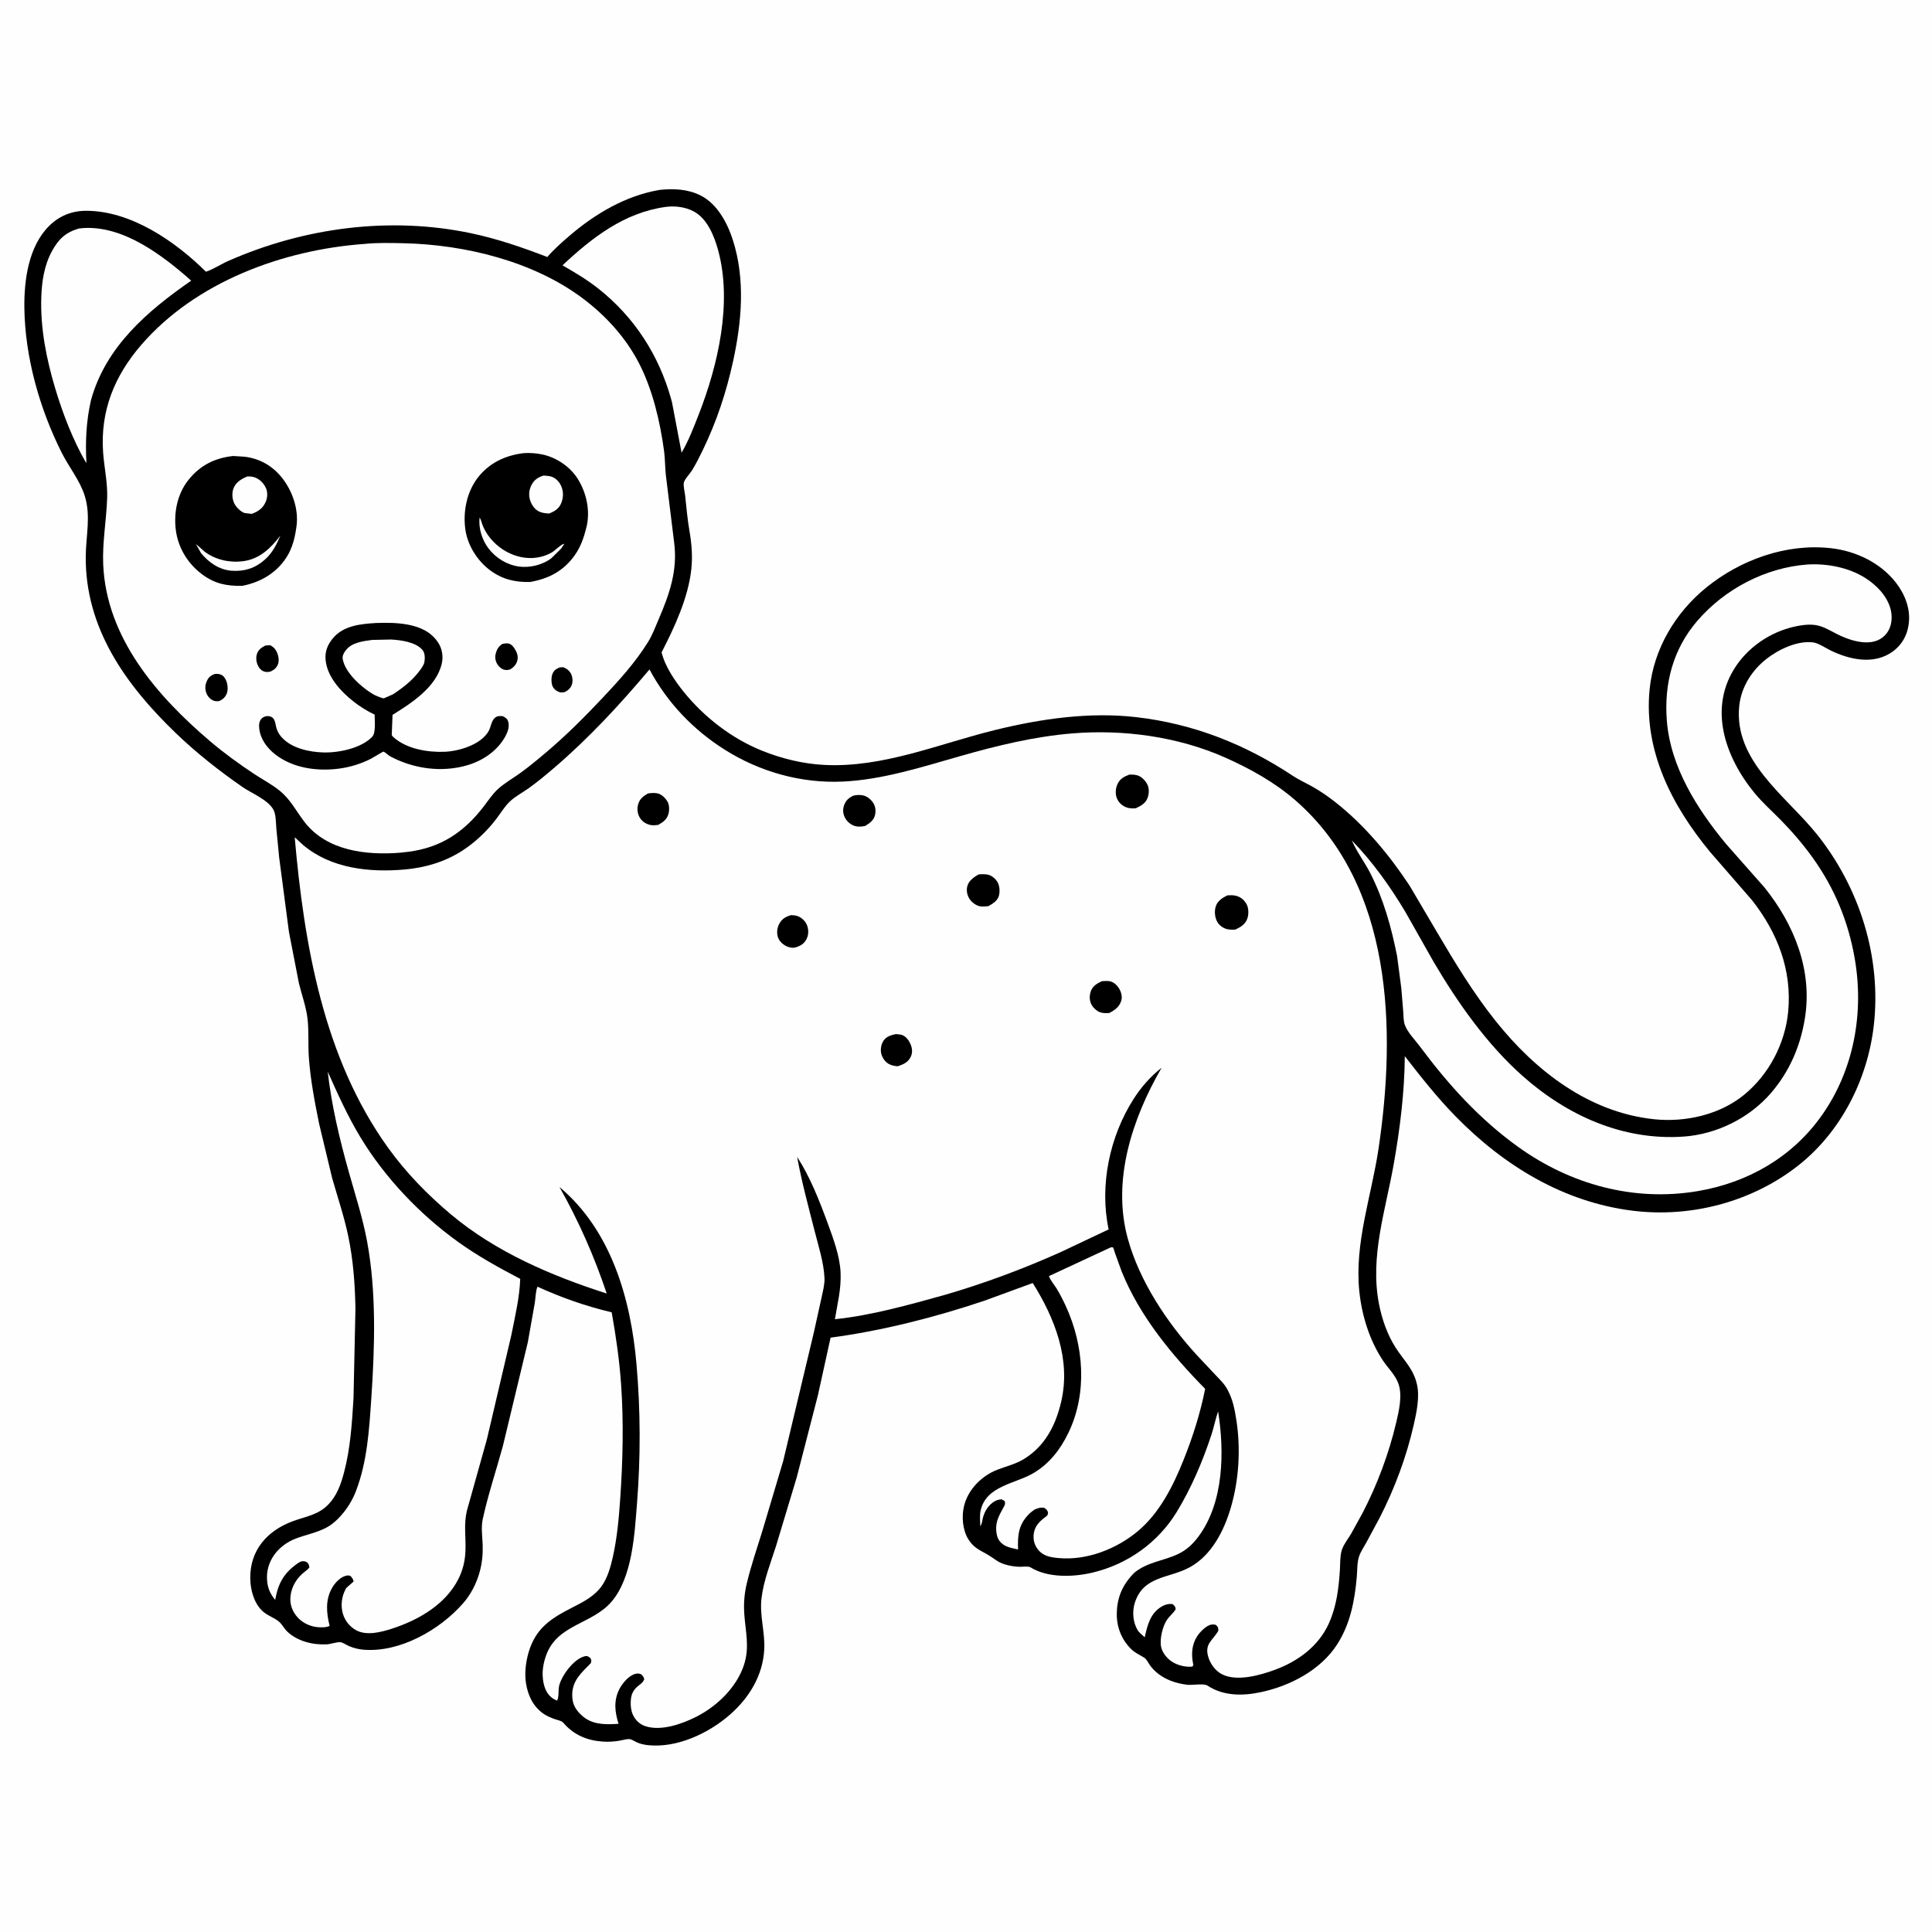
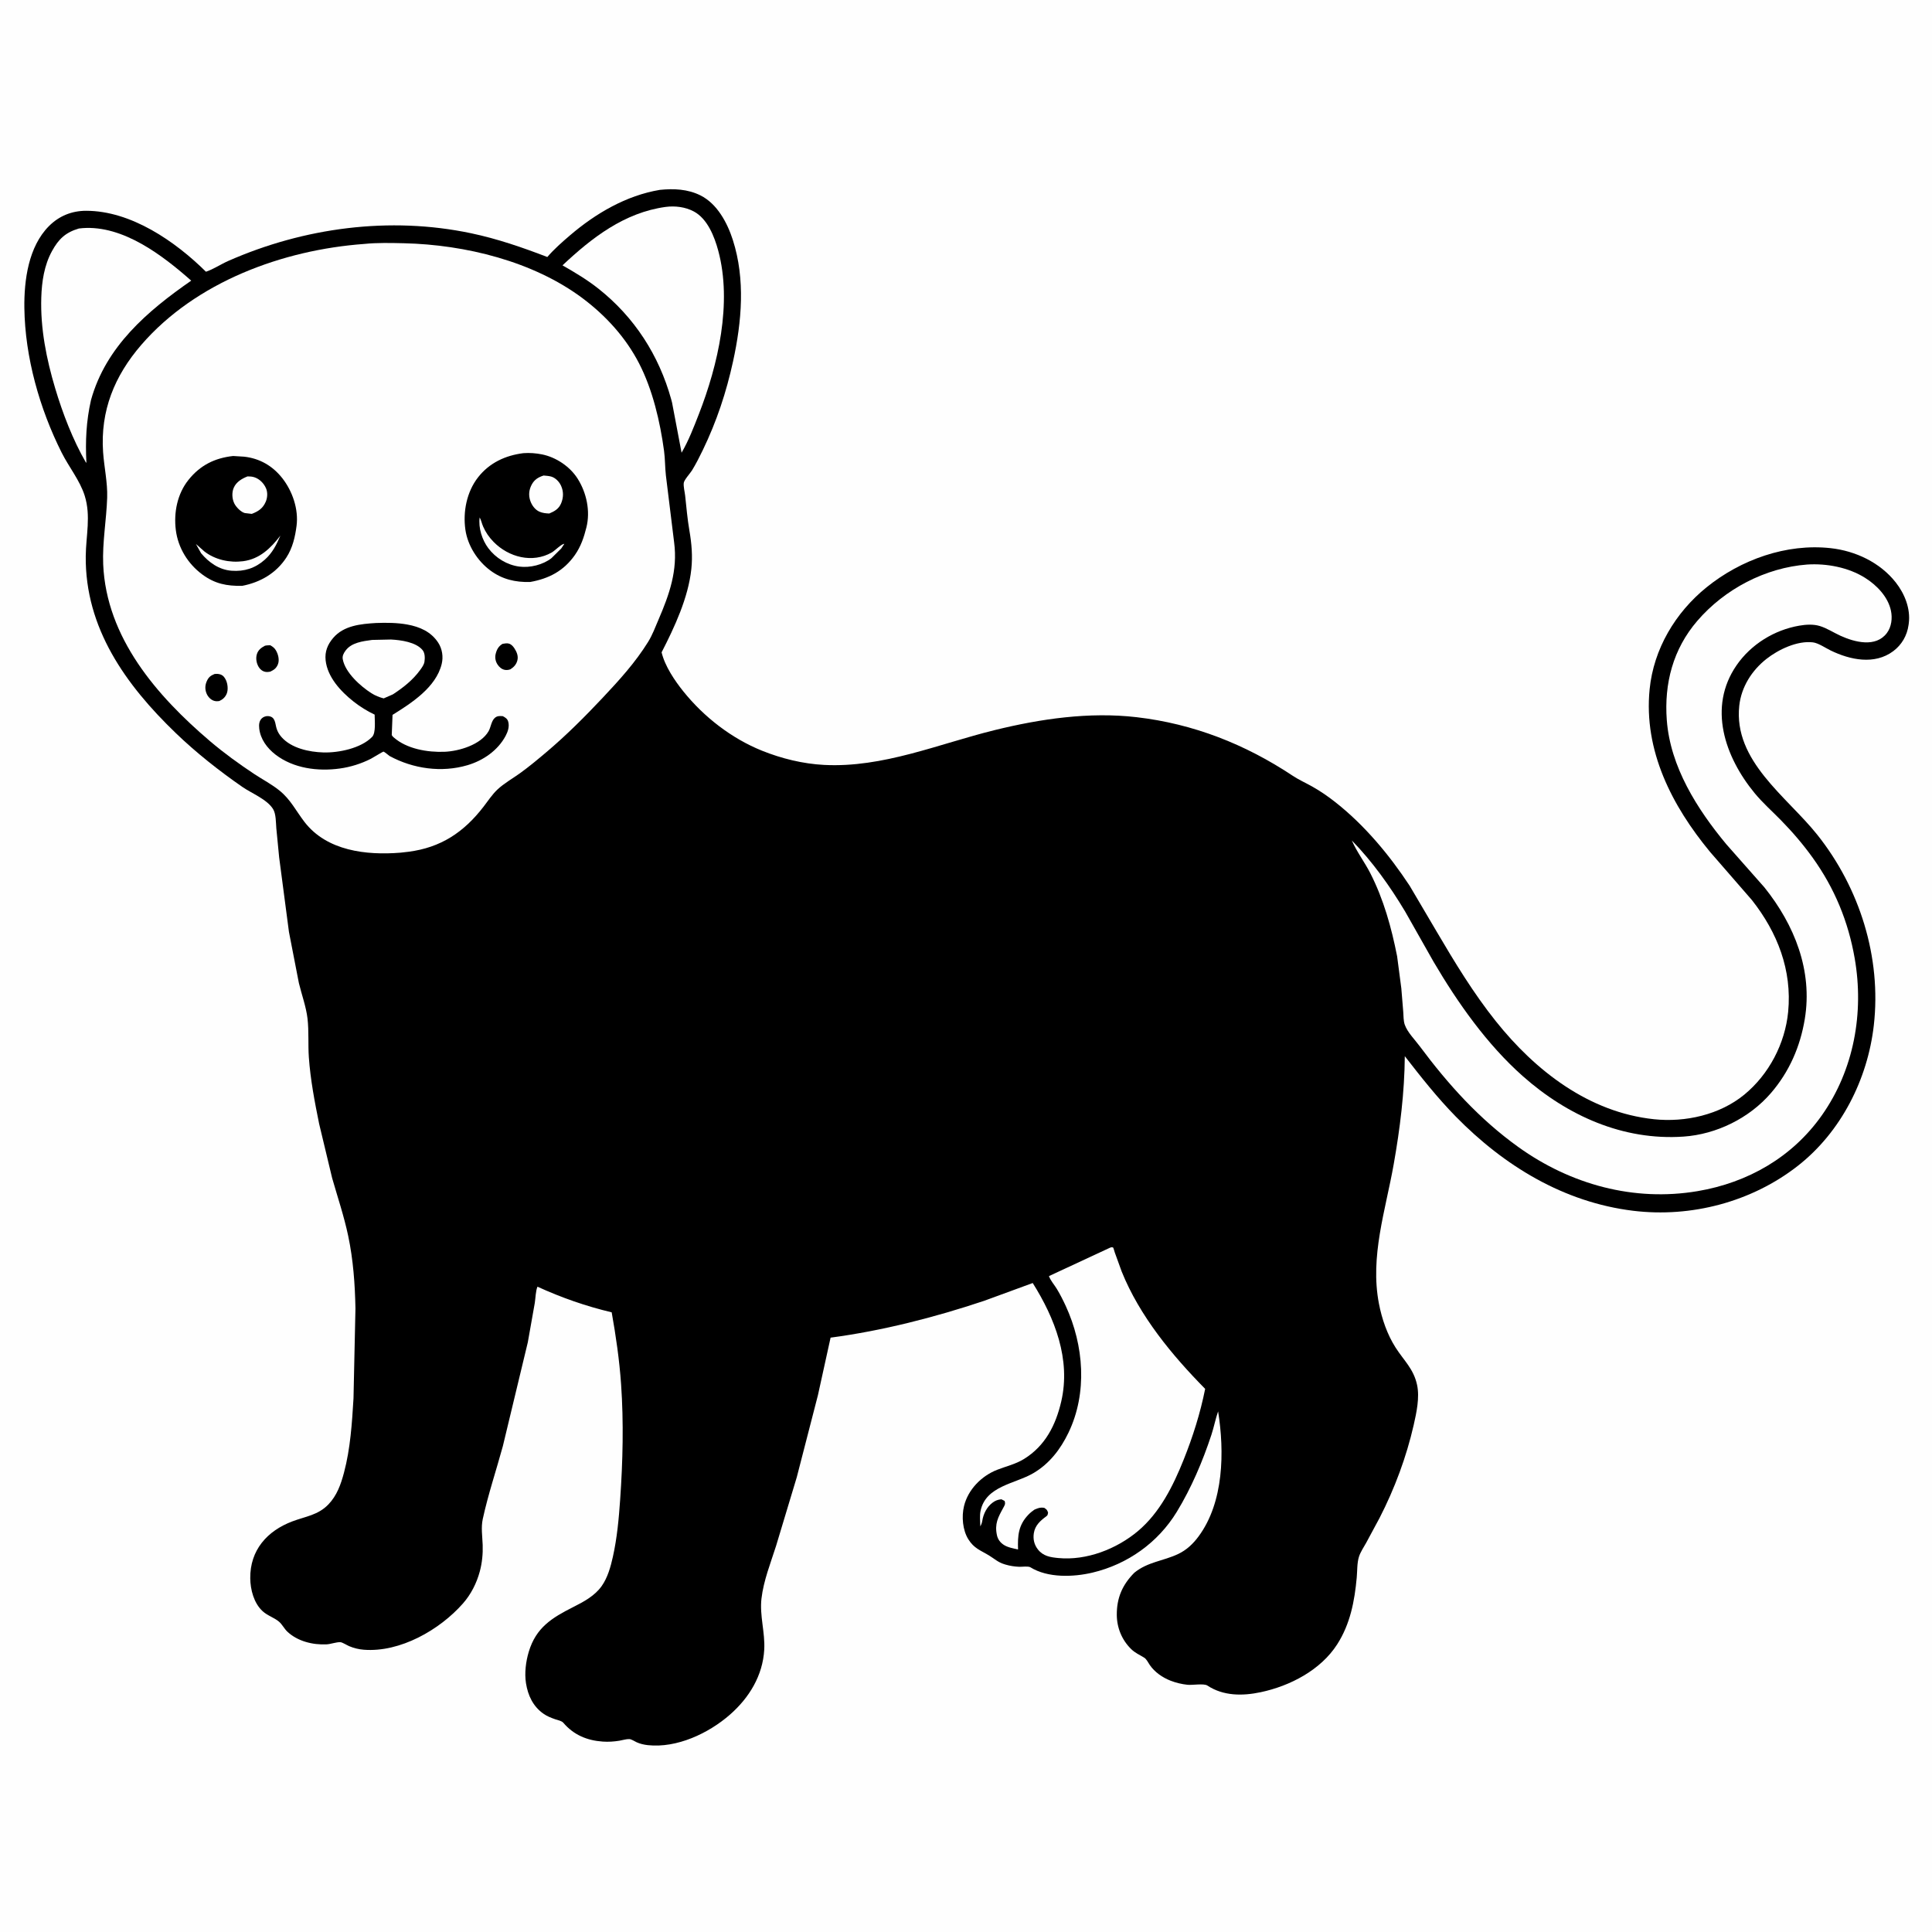
<svg xmlns="http://www.w3.org/2000/svg" version="1.1" style="display: block;" viewBox="0 0 2048 2048" width="1024" height="1024">
  <path transform="translate(0,0)" fill="rgb(254,254,254)" d="M -0 -0 L 2048 0 L 2048 2048 L -0 2048 L -0 -0 z" />
  <path transform="translate(0,0)" fill="rgb(0,0,0)" d="M 699.413 201.28 C 714.126 199.756 729.032 200.403 742.5 207.125 C 760.295 216.008 771.049 236.275 776.875 254.467 C 790.225 296.159 786.26 340.941 777.088 383 C 769.954 415.711 759.651 446.823 745.053 477 C 741.508 484.329 737.814 491.675 733.551 498.618 C 731.611 501.777 725.176 508.68 724.805 511.962 C 724.365 515.842 725.864 521.486 726.293 525.436 C 727.645 537.875 728.652 550.031 730.792 562.399 C 733.155 576.054 734.313 589.361 732.843 603.23 C 729.632 633.531 715.113 664.682 701.322 691.507 C 704.824 706.109 715.123 721.399 724.452 733.001 C 746.166 760.007 775.474 782.765 807.692 795.752 C 828.366 804.086 851.201 809.686 873.5 810.838 C 936.029 814.07 994.831 788.614 1054.37 773.951 C 1103.09 761.953 1154.63 754.431 1204.82 760.254 C 1265 767.237 1319.92 788.856 1370.24 822.278 C 1376.88 826.686 1384.12 829.888 1391.05 833.784 C 1399.6 838.586 1407.66 844.155 1415.37 850.207 C 1446.33 874.517 1472.77 906.23 1494.33 939.006 L 1523.01 987.684 C 1542.18 1020.29 1561.88 1052.76 1585.5 1082.37 C 1627.55 1135.1 1684.28 1179.14 1753.32 1186.43 C 1786.44 1189.93 1823.02 1181.73 1849.03 1160.37 C 1875.19 1138.87 1892.29 1106.2 1895.53 1072.5 C 1899.76 1028.4 1884.18 988.463 1857.11 954.128 L 1812.71 903.029 C 1772.39 854.225 1742.2 795.841 1748.67 730.689 C 1752.9 688.031 1775.87 649.414 1808.96 622.619 C 1845.27 593.222 1893.64 575.923 1940.5 581.067 C 1966.91 583.966 1992.91 596.222 2009.56 617.37 C 2019.07 629.444 2025.39 645.272 2023.38 660.812 L 2023.14 662.5 C 2021.63 673.631 2015.95 683.518 2006.92 690.263 C 1987.06 705.096 1961.14 699.52 1940.55 689.524 C 1935.21 686.927 1927.55 681.64 1921.78 680.938 C 1905.22 678.921 1885.21 688.491 1872.51 698.474 C 1856.99 710.681 1845.84 728.236 1843.7 748.071 C 1837.37 806.725 1894.23 844.511 1926.38 884.853 C 1971.36 941.301 1994.52 1014.91 1986.32 1086.88 C 1979.8 1144.11 1951.56 1199.94 1905.91 1235.73 C 1857.01 1274.06 1792.77 1290.97 1731.2 1283.47 C 1657.73 1274.51 1594.35 1235.84 1543.21 1183.62 C 1523.48 1163.47 1506.42 1141.81 1489.15 1119.59 C 1488.85 1157.98 1484.06 1196.44 1477.38 1234.19 C 1468.74 1283.02 1452.07 1331.94 1461.73 1381.95 C 1464.84 1398.09 1470.5 1414.58 1479.38 1428.48 C 1488.28 1442.42 1498.45 1450.96 1502.15 1468.04 C 1505.03 1481.35 1501.55 1497.48 1498.59 1510.5 C 1490.82 1544.56 1478.41 1577.89 1462.46 1608.97 L 1448.24 1635.38 C 1445.65 1640.09 1442.16 1645.11 1440.54 1650.25 C 1438.45 1656.89 1438.83 1665.22 1438.2 1672.17 C 1435.92 1697.3 1431.3 1721.51 1417.47 1743.08 C 1399.99 1770.35 1367.52 1787.19 1336.5 1793.78 C 1317.19 1797.89 1296.78 1797.94 1279.85 1786.74 C 1276.14 1784.29 1263.97 1786.49 1258.76 1785.93 C 1252.66 1785.27 1246.58 1783.83 1240.86 1781.61 C 1232.33 1778.28 1224.07 1772.6 1218.82 1764.97 C 1217.15 1762.54 1215.43 1758.8 1212.96 1757.24 C 1207.93 1754.06 1203.41 1752.36 1199.02 1748.04 C 1189.22 1738.41 1183.92 1725.47 1183.85 1711.77 C 1183.75 1693.74 1189.81 1679.88 1202.42 1667.17 C 1216.61 1655.6 1232.98 1654.81 1248.76 1647.38 C 1257.76 1643.14 1264.64 1636.61 1270.5 1628.71 C 1297.42 1592.37 1298.03 1538.73 1291.25 1496.11 C 1288.45 1504.14 1286.84 1512.76 1284.16 1520.91 C 1274.88 1549.07 1262.9 1577.27 1247.44 1602.63 C 1227.57 1635.22 1195.25 1658.22 1158.12 1667.03 C 1137.74 1671.86 1110.66 1672.8 1092.3 1661.41 C 1089.97 1659.97 1083.46 1660.96 1080.5 1660.86 C 1075.67 1660.68 1070.74 1659.94 1066.1 1658.58 L 1064.5 1658.08 C 1058.1 1656.19 1054.04 1652.3 1048.5 1648.91 C 1039.32 1643.3 1032.62 1641.52 1026.5 1631.74 C 1020.42 1622.03 1019.21 1607.66 1021.89 1596.56 C 1026.13 1578.97 1040.46 1564.5 1057.07 1558.03 C 1066.75 1554.25 1076.55 1552.1 1085.51 1546.57 C 1108 1532.69 1119.18 1510.61 1124.97 1485.58 C 1135.28 1440.98 1118.12 1397.28 1094.73 1360.05 L 1043.24 1378.92 C 990.991 1396.41 935.086 1410.72 880.454 1417.96 L 867.027 1479 L 844.618 1565.89 L 822.64 1638.8 C 816.868 1656.95 809.375 1675.6 807.182 1694.61 C 805.104 1712.62 811.143 1730.49 810.121 1748.71 C 808.578 1776.22 794.14 1799.79 773.704 1817.66 C 751.108 1837.42 717.435 1853.29 686.703 1849.92 C 682.74 1849.48 678.555 1848.54 674.918 1846.89 C 672.839 1845.94 669.339 1843.62 667.177 1843.51 C 664.045 1843.34 659.789 1844.7 656.642 1845.22 C 650.757 1846.18 644.992 1846.57 639.037 1846.16 C 622.231 1845 608.15 1839.1 597.121 1826.19 C 595.336 1824.11 591.413 1823.49 588.802 1822.58 C 584.158 1820.95 579.949 1819.36 575.899 1816.48 C 564.985 1808.73 559.615 1797.21 557.565 1784.26 C 555.875 1773.59 557.399 1761.36 560.482 1751.06 C 568.225 1725.2 585.099 1714.9 607.972 1703.38 C 618.968 1697.84 630.547 1691.59 637.826 1681.27 C 644.157 1672.29 647.297 1660.94 649.664 1650.33 C 654.149 1630.23 655.964 1609.99 657.398 1589.5 C 660.225 1549.1 661.2 1507.78 658.382 1467.37 C 656.597 1441.77 652.917 1416.36 648.416 1391.12 C 620.782 1384.53 595.579 1375.7 569.733 1363.95 C 567.805 1368.45 567.697 1376.11 566.904 1381.11 L 559.507 1422.88 L 533.035 1533 C 526.025 1558.64 517.434 1584.16 511.769 1610.12 C 509.782 1619.23 511.34 1628.52 511.661 1637.76 C 511.986 1647.14 511.049 1656.67 508.617 1665.74 C 505.274 1678.2 499.279 1690.05 490.733 1699.76 C 466.087 1727.75 424.069 1751.8 385.662 1748.78 C 380.31 1748.36 375.057 1747.08 370.115 1744.99 C 368.007 1744.1 362.865 1740.89 360.864 1740.79 C 356.452 1740.55 350.803 1742.86 346.106 1743.08 C 331.562 1743.78 315.476 1739.86 304.603 1729.62 C 301.279 1726.49 299.266 1722.1 295.887 1719.16 C 290.721 1714.66 283.622 1712.81 278.208 1707.76 C 269.12 1699.29 265.402 1685.14 265.28 1673 C 264.98 1643.25 283.135 1622.82 309.965 1612.7 C 323.951 1607.43 337.123 1606.13 348.05 1594.82 C 357.175 1585.37 361.355 1573.44 364.665 1560.98 C 371.428 1535.53 373.138 1508.6 374.723 1482.39 L 376.795 1387.06 C 376.305 1361.17 374.431 1335.38 369.079 1310 C 364.694 1289.21 357.939 1269.24 352.098 1248.85 L 338.285 1191.24 C 333.581 1168.08 329.054 1144.37 327.392 1120.78 C 326.435 1107.2 327.546 1093.12 325.974 1079.65 C 324.551 1067.46 319.771 1054.2 316.849 1042.18 L 306.314 987.965 L 295.924 908.955 L 292.899 877.857 C 292.439 872.016 292.616 862.855 289.565 857.805 C 283.241 847.337 266.823 841.036 256.896 834.157 C 232.232 817.064 207.784 797.774 186.182 776.954 C 133.373 726.057 90.065 665.846 90.896 589.428 C 91.134 567.568 96.535 546.971 89.763 525.386 C 84.755 509.422 72.925 494.867 65.354 479.794 C 41.978 433.256 26.506 378.626 25.832 326.423 C 25.454 297.134 30.102 261.574 51.868 239.698 C 62.583 228.929 76.079 223.444 91.31 223.447 C 138.955 223.456 185.766 255.844 218.317 288.036 C 226.063 285.501 234.205 280.04 241.82 276.679 C 322.063 241.266 413.1 229.088 499.438 247.269 C 527.186 253.112 553.783 262.284 580.179 272.44 C 587.299 264.148 595.927 256.573 604.232 249.471 C 631.384 226.253 663.788 207.234 699.413 201.28 z" />
  <path transform="translate(0,0)" fill="rgb(254,254,254)" d="M 83.587 242.23 L 87.623 241.817 C 130.64 238.694 172.358 270.713 202.69 297.496 C 156.239 329.744 112.188 367.321 96.462 424.078 C 91.385 446.456 90.411 467.578 91.59 490.374 L 91.082 490.277 C 77.217 466.285 66.433 438.173 58.5 411.63 C 49.2 380.514 42.749 348.163 43.758 315.555 C 44.285 298.51 46.841 281.207 55.166 266.07 C 62.149 253.374 69.428 246.422 83.587 242.23 z" />
  <path transform="translate(0,0)" fill="rgb(254,254,254)" d="M 705.59 219.34 C 715.632 218.031 726.499 219.353 735.5 224.17 C 749.912 231.882 757.312 250.713 761.34 265.612 C 776.342 321.102 761.194 386.867 740.731 439.235 C 735.28 453.187 730.053 466.879 722.502 479.898 L 712.395 426.704 L 711.516 423.377 C 698.547 376.621 672.631 336.36 634.5 306.106 C 622.455 296.55 609.574 288.895 596.274 281.286 C 627.467 251.908 661.905 225.346 705.59 219.34 z" />
  <path transform="translate(0,0)" fill="rgb(254,254,254)" d="M 1176.92 1322.5 L 1178.48 1322.1 C 1178.99 1322.23 1179.58 1322.2 1180.01 1322.5 C 1180.27 1322.68 1181.54 1327.14 1181.71 1327.66 L 1189.08 1348 C 1208.05 1395.03 1242.25 1436.45 1277.52 1472.26 C 1272.33 1498.18 1264.5 1522.91 1254.68 1547.44 C 1243.61 1575.08 1229.5 1603.47 1206.31 1622.97 C 1183.68 1642.01 1151.75 1654.45 1121.91 1651.59 C 1113.38 1650.78 1105.85 1649.62 1100.22 1642.47 C 1096.26 1637.43 1094.91 1631.5 1095.92 1625.15 C 1097.24 1616.92 1102.76 1612.04 1109.13 1607.35 C 1110.84 1606.08 1110.53 1605.5 1111 1603.5 C 1109.93 1600.32 1109.65 1600.27 1106.88 1598.32 C 1103.1 1597.79 1101.19 1598.36 1097.66 1599.81 L 1096.5 1600.31 C 1094.19 1601.94 1092.05 1603.62 1090.09 1605.68 C 1079.44 1616.84 1078.71 1627.89 1079.17 1642.49 C 1074.27 1641.4 1068.34 1640.4 1064.08 1637.64 C 1060.25 1635.14 1057.72 1631.76 1056.77 1627.27 C 1054.23 1615.25 1057.98 1608.46 1063.43 1598.5 C 1065.11 1595.44 1065.99 1594.34 1064.92 1591.04 L 1061.5 1589.29 C 1057.7 1589.68 1055.11 1590.65 1052.04 1592.97 C 1046.09 1597.45 1042.46 1604.72 1041.3 1611.94 C 1040.9 1614.37 1040.36 1615.84 1039.18 1618 C 1039.03 1612.81 1038.36 1606.72 1039.42 1601.64 C 1044.93 1575.09 1075.96 1573 1095.3 1561.66 C 1112.4 1551.64 1124.16 1536.33 1132.64 1518.69 C 1152.9 1476.54 1148.97 1426.11 1129.73 1384.37 C 1126.86 1378.15 1123.68 1371.84 1120.1 1366 C 1117.51 1361.77 1113.55 1357.38 1111.93 1352.72 L 1176.92 1322.5 z" />
-   <path transform="translate(0,0)" fill="rgb(254,254,254)" d="M 347.406 1135.99 C 358.048 1159.84 368.713 1183.53 382.291 1205.92 C 408.242 1248.72 445.181 1287.44 485.773 1316.6 C 506.452 1331.46 528.91 1343.89 551.458 1355.64 C 550.79 1375.26 545.881 1396.06 542.028 1415.32 L 516.12 1525.75 L 494.86 1601.66 C 491.553 1615.8 493.871 1628.91 493.435 1643.14 C 493.097 1654.19 490.808 1664.15 485.809 1674 C 472.159 1700.9 443.571 1717.31 415.841 1726.34 C 404.492 1730.04 388.67 1734.28 377.5 1728.11 C 370.7 1724.36 365.612 1718 363.455 1710.54 C 360.93 1701.8 362.176 1692.31 366.479 1684.37 L 367.061 1683.32 L 374.805 1676.5 C 374.483 1673.78 373.145 1672.48 371.431 1670.5 C 370.272 1670.21 369.209 1669.91 368 1670.09 C 361.396 1671.07 355.35 1677.48 352.183 1682.95 C 344.701 1695.88 345.977 1709.59 349.419 1723.5 C 345.818 1725.31 340.713 1725.2 336.703 1724.85 C 328.372 1724.1 319.977 1720.03 314.654 1713.56 C 309.315 1707.07 306.979 1699.83 308.008 1691.44 C 309.26 1681.24 315.028 1672.21 323.124 1666.04 C 325.038 1664.58 326.535 1663.45 327.99 1661.5 C 327.783 1660.53 327.487 1658.85 327.015 1658 C 326.078 1656.32 324.835 1655.49 323.043 1655.11 C 319.835 1654.44 317.619 1655.73 315.079 1657.53 C 300.62 1667.79 294.761 1678.79 291.725 1695.92 C 286.592 1689.85 283.899 1683.79 283.166 1675.91 C 281.254 1655.36 294.639 1638.35 313.087 1631.12 C 323.904 1626.88 335.431 1624.91 345.815 1619.42 C 353.089 1615.57 359.228 1609.56 364.342 1603.18 C 369.719 1596.47 374.173 1588.79 377.266 1580.76 C 389.37 1549.33 391.398 1515.03 393.638 1481.8 C 397.277 1427.8 399.066 1369.41 389.157 1316.08 C 384.442 1290.7 376.53 1266.49 369.57 1241.7 C 359.925 1207.36 351.378 1171.48 347.406 1135.99 z" />
  <path transform="translate(0,0)" fill="rgb(254,254,254)" d="M 1915.77 598.417 C 1936.41 597.11 1959.42 601.431 1977.09 612.558 C 1989.48 620.357 2001.37 632.62 2004.48 647.361 C 2006.15 655.291 2005.11 664.432 2000.18 671.026 C 1988.47 686.684 1966 680.766 1951 673.94 C 1943.89 670.704 1936.51 665.854 1929.06 663.605 C 1922.13 661.512 1914.41 662.01 1907.36 663.219 C 1880.9 667.751 1856.18 682.99 1840.88 705.14 C 1810.09 749.717 1828.44 802.418 1859.97 840.733 C 1868.37 850.944 1878.5 859.883 1887.75 869.322 C 1900.08 881.907 1911.42 895.113 1921.68 909.441 C 1944.78 941.703 1959.28 976.863 1966.07 1015.96 C 1976.09 1073.56 1965.28 1133.96 1931.34 1182.14 C 1899.95 1226.72 1852.82 1253.65 1799.5 1262.66 C 1732 1274.07 1664.9 1255.63 1609.59 1215.96 C 1568.15 1186.24 1535.12 1149.56 1504.86 1108.9 C 1499.76 1102.05 1491.89 1094.23 1489.1 1086.22 C 1487.69 1082.15 1487.82 1077.04 1487.51 1072.72 L 1485.47 1047.74 L 1481.01 1013.76 C 1475 983.294 1466.75 953.385 1452.56 925.593 C 1446.61 913.959 1438.06 902.704 1433 890.909 C 1454.96 913.512 1473.3 939.204 1489.47 966.189 L 1519.65 1019.52 C 1545.21 1063.01 1576.31 1107.16 1614.23 1140.76 C 1661.54 1182.68 1720.55 1209.24 1784.59 1204.84 C 1819.58 1202.44 1854.32 1185.29 1877.23 1158.73 C 1896.71 1136.14 1908.31 1109.52 1913.15 1080.21 C 1921.63 1028.92 1902.26 980.45 1870.37 940.684 L 1829.85 894.807 C 1799.04 857.667 1770.56 812.815 1766.87 763.37 C 1763.97 724.514 1773.46 688.097 1799.22 658.136 C 1828.19 624.442 1871.39 601.728 1915.77 598.417 z" />
  <path transform="translate(0,0)" fill="rgb(254,254,254)" d="M 386.085 258.585 C 399.995 257.168 414.436 257.527 428.395 257.857 C 493.044 259.384 565.22 276.945 617.656 316.228 C 642.228 334.636 663.405 357.895 677.5 385.297 C 691.873 413.239 699.705 446.9 703.912 477.867 C 705.088 486.52 704.887 495.307 705.877 504.01 L 714.61 575 C 718.514 604.678 709.623 629.9 698.124 656.64 C 694.701 664.601 691.655 672.957 687.083 680.341 C 673.538 702.217 656.404 721.043 638.856 739.686 C 619.872 759.853 600.406 779.369 579.233 797.256 C 570.048 805.014 560.788 812.758 551.024 819.784 C 543.295 825.346 534.21 830.427 527.3 836.943 C 521.722 842.203 517.323 848.949 512.662 855.007 C 491.668 882.294 467.226 898.52 432.93 902.912 L 424.503 903.873 C 388.366 906.812 346.406 902.072 322.708 871.222 C 313.847 859.688 308.122 847.71 296.553 838.252 C 288.261 831.473 278.472 826.415 269.546 820.509 C 253.59 809.952 237.367 798.218 222.812 785.831 C 166.204 737.66 112.651 675.931 109.386 598.121 C 108.413 574.935 112.863 550.793 113.611 527.5 C 114.124 511.509 110.396 495.254 109.287 479.316 C 106.24 435.494 121.343 398.465 149.77 365.583 C 207.534 298.765 299.756 264.896 386.085 258.585 z" />
-   <path transform="translate(0,0)" fill="rgb(0,0,0)" d="M 593.181 707.5 L 597 707.249 C 600.187 708.582 602.514 709.922 604.5 712.855 C 606.643 716.02 607.421 720.841 606.526 724.523 C 605.435 729.008 602.887 731.231 599.074 733.5 C 597.604 733.774 596.015 734.154 594.5 733.977 C 591.16 733.587 587.544 730.962 585.995 728 C 584.276 724.713 584.187 718.205 585.478 714.769 C 587.053 710.577 589.318 709.239 593.181 707.5 z" />
  <path transform="translate(0,0)" fill="rgb(0,0,0)" d="M 532.741 682.5 C 534.849 682.154 537.239 681.653 539.344 682.221 C 541.895 682.909 543.724 684.908 545.135 687.018 C 547.751 690.93 549.709 695.507 548.381 700.25 C 547.189 704.509 544.671 707.2 541.026 709.5 C 539.126 710.195 537.003 710.452 535 710.053 C 531.826 709.422 529.252 707.17 527.5 704.543 C 525.213 701.114 524.446 697.104 525.447 693.091 C 526.624 688.377 528.542 684.968 532.741 682.5 z" />
  <path transform="translate(0,0)" fill="rgb(0,0,0)" d="M 280.863 684.5 C 282.747 684.027 284.567 684.057 286.5 683.995 C 289.138 685.543 290.87 686.727 292.465 689.391 C 294.895 693.452 296.444 699.592 294.606 704.184 C 292.922 708.391 290.462 710.075 286.5 711.978 C 284.769 712.281 283.329 712.489 281.575 712.228 C 278.53 711.775 275.908 709.772 274.318 707.19 C 271.905 703.269 270.952 698.168 272.224 693.7 C 273.541 689.073 276.798 686.637 280.863 684.5 z" />
  <path transform="translate(0,0)" fill="rgb(0,0,0)" d="M 227.314 714.5 C 229.407 714.207 231.456 714.251 233.5 714.907 C 236.666 715.923 238.308 718.294 239.617 721.187 C 241.396 725.118 242.017 731.267 240.326 735.32 C 238.743 739.115 236.152 741.443 232.5 743.106 C 230.44 743.422 228.655 743.495 226.642 742.802 C 223.298 741.65 220.512 738.692 219.113 735.5 C 217.269 731.292 217.211 726.933 218.953 722.694 C 220.814 718.165 222.873 716.361 227.314 714.5 z" />
  <path transform="translate(0,0)" fill="rgb(0,0,0)" d="M 247.11 483.376 L 258.752 484.088 C 275.319 485.924 289.018 493.868 299.247 506.887 C 310.003 520.577 316.621 539.774 314.372 557.323 C 312.846 569.23 310.191 580.754 303.559 590.989 C 292.759 607.654 275.873 617.352 256.715 621.024 C 240.289 621.305 227.75 618.839 214.39 608.931 C 199.167 597.642 188.782 580.796 186.384 561.898 C 184.03 543.34 187.956 523.49 199.781 508.711 C 212.187 493.206 227.546 485.55 247.11 483.376 z" />
  <path transform="translate(0,0)" fill="rgb(254,254,254)" d="M 297.235 567.749 C 293.12 577.434 288.749 586.111 280.732 593.254 C 270.55 602.327 258.992 606.014 245.5 605.003 C 232.237 604.008 221.415 596.281 213.161 586.43 L 207.682 576.659 L 216.702 584.583 C 228.073 593.422 243.481 596.728 257.605 594.917 C 275.199 592.661 287.045 581.081 297.235 567.749 z" />
  <path transform="translate(0,0)" fill="rgb(254,254,254)" d="M 262.41 504.999 C 265.017 505.008 267.255 505.13 269.754 505.949 C 275.216 507.741 279.788 512.455 282.028 517.707 C 283.862 522.008 283.547 527.487 281.751 531.746 C 278.751 538.859 273.924 542.011 266.967 544.71 L 265.988 544.634 L 259.5 543.859 C 255.308 542.765 250.322 537.549 248.435 533.799 C 245.973 528.905 245.579 522.185 247.742 517.13 C 250.444 510.818 256.372 507.393 262.41 504.999 z" />
  <path transform="translate(0,0)" fill="rgb(0,0,0)" d="M 554.788 480.373 C 561.236 479.87 568.247 480.393 574.596 481.684 C 589.534 484.721 604.213 494.568 612.357 507.476 C 621.787 522.423 625.942 541.703 621.616 559.062 C 618.997 569.573 615.718 579.337 609.444 588.287 C 597.595 605.193 581.892 613.4 561.93 616.939 C 546.26 617.313 532.499 614.178 519.678 604.653 C 506.086 594.555 495.701 578.246 493.315 561.396 C 490.625 542.402 494.767 521.382 506.708 506.056 C 518.714 490.646 535.716 482.758 554.788 480.373 z" />
  <path transform="translate(0,0)" fill="rgb(254,254,254)" d="M 508.47 548.5 C 510.075 551.319 510.767 555.037 512.115 558.095 C 514.902 564.412 518.504 569.637 523.348 574.551 C 539.243 590.674 564.39 597.387 584.966 585.598 C 588.255 583.714 595.203 576.5 598.193 576.5 L 594.947 581.406 L 584.623 591.616 C 575.598 598.75 561.752 602.11 550.435 600.605 C 537.492 598.884 525.468 591.535 517.673 581.156 C 511.012 572.285 506.964 559.593 508.47 548.5 z" />
  <path transform="translate(0,0)" fill="rgb(254,254,254)" d="M 576.242 504.073 C 578.874 504.313 581.692 504.461 584.243 505.178 C 588.899 506.487 592.831 510.708 594.782 515 C 597.508 520.997 597.362 527.461 594.842 533.5 C 592.372 539.423 587.933 541.946 582.274 544.329 C 578.673 544.209 575.263 543.875 571.911 542.438 C 567.143 540.394 563.724 535.559 562.103 530.777 C 560.129 524.954 560.725 519.181 563.6 513.77 C 566.452 508.399 570.61 505.872 576.242 504.073 z" />
  <path transform="translate(0,0)" fill="rgb(0,0,0)" d="M 398.517 660.412 C 409.365 659.989 421.002 660.071 431.719 662.019 C 444.893 664.413 456.84 669.571 464.476 681.197 C 468.797 687.776 470.069 696.241 468.21 703.863 C 462.175 728.614 436.303 745.208 416.105 757.792 L 415.269 779.19 C 416.349 780.821 415.93 780.424 417.347 781.677 C 431.231 793.952 453.312 797.64 471.309 796.918 C 486.686 796.301 509.671 789.411 517.89 775.156 C 520.338 770.909 520.791 764.318 524.5 761.028 C 527.117 758.707 529.787 758.945 533 759.162 C 535.678 760.577 537.864 761.892 538.733 765 C 540.165 770.124 538.414 775.485 536.015 780 C 527.742 795.567 512.178 806.236 495.515 811.145 C 468.04 819.238 437.946 814.945 412.997 801.423 C 412.03 800.724 407.322 796.811 406.469 796.703 C 406.036 796.649 394.659 803.562 393.183 804.313 C 382.863 809.568 371.595 813.084 360.125 814.669 C 336.899 817.878 311.001 814.54 292 799.887 C 283.174 793.081 275.994 783.473 274.791 772.131 C 274.38 768.263 274.604 764.392 277.5 761.517 C 279.21 759.819 282.053 758.88 284.436 759.104 C 292.172 759.834 291.495 766.984 293.273 772.5 C 294.355 775.853 296.11 778.72 298.434 781.356 C 308.847 793.17 327.676 797.185 342.754 797.625 C 358.863 798.095 382.673 793.295 394.467 781.136 C 398.646 776.829 397.119 763.556 397.135 757.528 C 389.262 753.835 381.473 748.97 374.658 743.578 C 361.245 732.965 347.074 717.776 345.175 699.935 C 344.2 690.772 347.221 683.232 353.19 676.242 C 364.451 663.054 382.393 661.412 398.517 660.412 z" />
  <path transform="translate(0,0)" fill="rgb(254,254,254)" d="M 394.47 678.345 L 414.5 677.917 C 424.908 678.467 441.112 680.602 448.021 689.242 C 450.567 692.426 450.52 697.678 449.939 701.5 C 449.458 704.657 447.261 707.591 445.439 710.128 C 437.782 720.788 427.32 729.003 416.412 736.08 L 406.718 740.322 C 402.128 739.15 397.681 737.359 393.678 734.805 C 382.055 727.391 365.928 712.967 363.342 698.809 C 362.699 695.287 364.301 692.365 366.345 689.612 C 372.717 681.03 384.665 679.705 394.47 678.345 z" />
-   <path transform="translate(0,0)" fill="rgb(254,254,254)" d="M 688.48 709.643 C 707.166 744.612 734.553 773.375 767.951 794.517 C 805.183 818.085 849.145 830.541 893.25 828.501 C 935.312 826.557 976.812 813.24 1017.06 801.737 C 1056.21 790.551 1096.31 780.71 1137 777.408 C 1191.06 773.02 1248.81 780.88 1298.6 802.985 C 1325.21 814.805 1350.98 829.124 1373.06 848.295 C 1476.69 938.275 1480.04 1092.31 1461.27 1217.9 C 1453.8 1267.88 1435.66 1317.76 1440.92 1368.75 C 1443.58 1394.59 1451.8 1421.16 1466.36 1442.78 C 1471.79 1450.85 1478.95 1457.28 1482.33 1466.62 C 1486.81 1479.03 1483 1495.36 1480.07 1507.8 C 1472.33 1540.7 1460.09 1573.49 1444.55 1603.5 L 1432.05 1626.16 C 1428.73 1631.62 1423.77 1637.91 1422.08 1644.09 C 1420.4 1650.27 1420.75 1657.91 1420.34 1664.31 C 1419.07 1683.94 1416.77 1702.97 1408.57 1721.08 C 1397.72 1745.01 1375.95 1761.03 1351.74 1769.96 C 1336.02 1775.77 1311.35 1782.83 1295.5 1774.86 C 1288.45 1771.32 1283.06 1763.9 1280.83 1756.45 C 1276.57 1742.21 1285.75 1738.93 1291.5 1728.58 C 1291.33 1724.8 1291.45 1724.99 1288.74 1722.36 C 1287.34 1722.14 1285.92 1721.86 1284.5 1722.06 C 1278.76 1722.9 1272.07 1729.88 1269.05 1734.5 C 1263.33 1743.29 1262.75 1753.33 1264.66 1763.31 C 1265.11 1765.67 1265.31 1764.51 1263.89 1766.69 C 1257.13 1767.34 1249.56 1765.62 1243.65 1762.25 C 1237.73 1758.87 1232.39 1752.66 1230.86 1745.92 C 1229.01 1737.74 1232.53 1723.15 1237.44 1716.5 C 1240.2 1712.75 1243.68 1710.02 1246.27 1706 C 1246.01 1702.91 1245.29 1702.69 1243.23 1700.5 C 1238.55 1699.61 1234.07 1701.22 1230.13 1703.81 C 1219.04 1711.11 1216.15 1723.47 1213.49 1735.55 C 1210.9 1733.27 1207.49 1730.7 1205.75 1727.7 C 1200.85 1719.29 1200.05 1708.16 1202.97 1699 C 1212.12 1670.21 1239.27 1673.34 1261.09 1661.41 C 1284.45 1648.64 1297.54 1622.66 1304.76 1598 C 1313.4 1568.44 1315.31 1535.66 1310.57 1505.24 C 1308.73 1493.44 1306.83 1483.58 1301.17 1473 C 1297.96 1466.98 1293.1 1462.4 1288.45 1457.48 L 1268.61 1436.39 C 1237.1 1402 1207.8 1357.99 1195.42 1312.69 C 1178.55 1250.99 1200.29 1185.52 1231.35 1131.85 C 1219.65 1141.07 1209.88 1152.14 1201.83 1164.69 C 1176.21 1204.63 1165.31 1256.7 1175.2 1303.25 L 1123.51 1327.68 C 1083.79 1345.4 1043.52 1360.41 1001.75 1372.58 C 963.954 1383.05 924.106 1394.39 885.041 1398.43 C 887.846 1381.14 891.883 1366.29 891.024 1348.5 C 890.191 1331.27 883.227 1312.58 877.338 1296.54 C 868.722 1273.06 858.678 1247.42 844.993 1226.32 C 849.803 1252.8 856.839 1278.52 863.451 1304.57 C 867.527 1320.62 873.322 1338.44 873.993 1354.95 C 874.264 1361.62 872.187 1369.21 870.815 1375.72 L 862.7 1412.5 L 830.192 1548.85 L 807.872 1623.73 C 802.245 1641.86 796.026 1660.03 791.618 1678.5 C 789.034 1689.33 788.206 1699.96 788.985 1711.09 C 790.32 1730.15 794.831 1746.2 788.575 1765.08 C 780.755 1788.68 760.305 1808.46 738.547 1819.6 C 723.406 1827.34 700.672 1835.52 683.767 1829.7 C 678.011 1827.71 673.584 1823.43 671.016 1817.96 C 668.958 1813.58 668.436 1808.75 668.593 1803.96 C 668.818 1797.09 670.659 1792.06 675.953 1787.6 C 678.742 1785.25 681.713 1783.62 682.918 1780 C 682.171 1777.28 681.483 1776.42 679.315 1774.63 C 677.338 1774.04 676.184 1773.77 674.105 1774.22 C 666.634 1775.8 659.579 1784.47 656.38 1790.88 C 650.358 1802.95 651.788 1814.97 655.682 1827.29 L 651.497 1827.54 C 638.867 1828.18 626.564 1827.51 616.766 1818.5 C 610.126 1812.39 606.76 1806.62 606.572 1797.5 C 606.246 1781.74 616.103 1773.43 626.24 1763.09 C 627.029 1760.12 627.169 1760.21 625.777 1757.5 C 623.913 1756.26 622.889 1755.12 620.5 1755.57 C 608.632 1757.82 595.35 1776.11 592.726 1786.93 C 591.54 1791.82 592.857 1798.41 590.5 1802.74 C 588.383 1801.74 586.192 1800.73 584.39 1799.21 C 578.082 1793.91 575.878 1785.5 575.334 1777.61 C 574.786 1769.66 576.307 1761.9 579.022 1754.45 C 590.937 1721.77 627.629 1721.86 648.154 1697.96 C 670.351 1672.12 672.645 1626.54 675.222 1594 C 679.142 1544.52 679.016 1495.38 674.702 1445.94 C 668.678 1376.88 647.957 1304.3 593.043 1258.26 C 613.547 1294.53 629.905 1331.68 643.142 1371.18 C 584.798 1352.51 525.912 1327.37 478.5 1287.71 C 453.382 1266.7 430.337 1243.06 411.203 1216.43 C 342.958 1121.47 322.41 1001.49 312.403 887.545 L 321.557 895.951 C 351.146 920.744 391.64 924.969 428.782 921.73 C 450.477 919.838 471.193 913.793 489.645 902.009 C 503.406 893.22 516.057 881.23 525.941 868.265 C 530.482 862.308 534.815 855.095 540.176 849.897 C 545.855 844.39 553.884 840.21 560.366 835.58 C 569.778 828.856 578.753 821.38 587.535 813.859 C 624.47 782.224 657.208 746.758 688.48 709.643 z" />
-   <path transform="translate(0,0)" fill="rgb(0,0,0)" d="M 949.643 1096.17 C 951.938 1096.36 954.577 1096.49 956.734 1097.34 C 960.579 1098.86 963.761 1103.27 965.254 1106.97 C 967.132 1111.62 967.55 1116.11 965.186 1120.72 C 962.283 1126.4 957.336 1128.34 951.658 1130.28 C 948.223 1130.04 944.883 1129.43 941.871 1127.68 C 937.972 1125.43 935.003 1120.9 934.079 1116.5 C 933.136 1112 934.13 1106.71 936.748 1102.92 C 939.75 1098.59 944.779 1097.26 949.643 1096.17 z" />
  <path transform="translate(0,0)" fill="rgb(0,0,0)" d="M 838.348 970.069 C 840.893 970.16 843.351 970.29 845.759 971.203 C 850.032 972.824 853.832 976.55 855.479 980.822 C 857.281 985.496 857.265 991.003 854.93 995.5 C 852.186 1000.78 848.085 1002.94 842.581 1004.5 C 839.772 1005.04 836.367 1004.31 833.814 1003.09 C 829.399 1000.98 825.57 997.386 824.348 992.5 C 823.212 987.96 823.926 982.994 826.228 978.945 C 829.13 973.842 832.909 971.783 838.348 970.069 z" />
  <path transform="translate(0,0)" fill="rgb(0,0,0)" d="M 1168.09 1040.09 C 1170.76 1039.96 1173.66 1039.69 1176.3 1040.14 C 1180.23 1040.8 1183.81 1044.03 1185.9 1047.27 C 1188.37 1051.1 1189.91 1055.97 1188.65 1060.5 C 1186.77 1067.26 1181.85 1070.69 1175.98 1073.78 C 1172.83 1074.06 1169.88 1074.1 1166.8 1073.25 C 1162.76 1072.14 1158.57 1068.16 1156.78 1064.44 C 1154.73 1060.19 1154.77 1055.42 1156.24 1051 C 1158.17 1045.21 1162.86 1042.51 1168.09 1040.09 z" />
  <path transform="translate(0,0)" fill="rgb(0,0,0)" d="M 904.447 843.5 C 907.335 842.59 911.286 842.554 914.263 843.026 C 918.632 843.718 922.506 846.793 925.062 850.276 C 927.801 854.009 928.564 858.458 927.773 863 C 926.69 869.218 922.327 872.312 917.33 875.449 C 914.154 876.259 909.877 876.635 906.689 875.773 C 902.448 874.628 898.23 871.313 896.077 867.5 C 893.619 863.145 893.059 858.427 894.736 853.692 C 896.589 848.457 899.588 845.892 904.447 843.5 z" />
  <path transform="translate(0,0)" fill="rgb(0,0,0)" d="M 686.797 841.131 C 690.16 840.597 693.632 840.298 697 841.005 C 701.325 841.914 705.39 846 707.556 849.688 C 709.607 853.18 709.678 858.738 708.644 862.55 C 706.983 868.676 702.947 871.545 697.645 874.449 C 695.114 874.74 692.499 875.069 689.972 874.601 C 684.992 873.68 680.626 870.928 678.065 866.5 C 675.766 862.524 675.16 857.436 676.357 853.007 C 678.028 846.826 681.506 844.295 686.797 841.131 z" />
-   <path transform="translate(0,0)" fill="rgb(0,0,0)" d="M 1037.33 926.92 C 1040.57 926.642 1043.83 926.515 1047.03 927.15 C 1051.08 927.953 1054.79 931.109 1057.05 934.48 C 1059.72 938.473 1060.12 945.037 1058.87 949.585 C 1057.39 954.986 1052.28 957.979 1047.76 960.561 C 1044.94 960.809 1041.81 961.169 1039 960.728 C 1034.73 960.058 1030.19 956.537 1027.83 953.018 C 1025.22 949.116 1024.2 944.09 1025.36 939.5 C 1026.87 933.494 1032.36 929.847 1037.33 926.92 z" />
  <path transform="translate(0,0)" fill="rgb(0,0,0)" d="M 1197.23 821.074 C 1199.93 820.993 1202.51 821.134 1205.16 821.763 C 1209.72 822.845 1213.99 827.241 1216.1 831.292 C 1218.36 835.62 1218.12 840.973 1216.61 845.5 C 1214.59 851.563 1209.24 854.372 1203.79 856.841 C 1200.31 857.049 1197.16 857.046 1193.86 855.766 C 1189.16 853.946 1185.76 850.673 1183.87 846 C 1182.12 841.658 1182.56 835.516 1184.5 831.338 C 1187.25 825.435 1191.38 823.318 1197.23 821.074 z" />
  <path transform="translate(0,0)" fill="rgb(0,0,0)" d="M 1301.05 949.121 C 1304.02 948.942 1306.92 948.8 1309.84 949.491 C 1314.97 950.705 1318.54 953.623 1321.23 958.107 C 1323.68 962.207 1323.81 968.863 1322.34 973.365 C 1320.29 979.646 1315.24 982.757 1309.57 985.352 C 1306.82 985.617 1303.71 985.585 1301 984.985 C 1296.81 984.059 1292.6 981.112 1290.45 977.387 C 1287.79 972.797 1287.12 966.182 1288.66 961.126 C 1290.53 954.977 1295.65 951.848 1301.05 949.121 z" />
</svg>